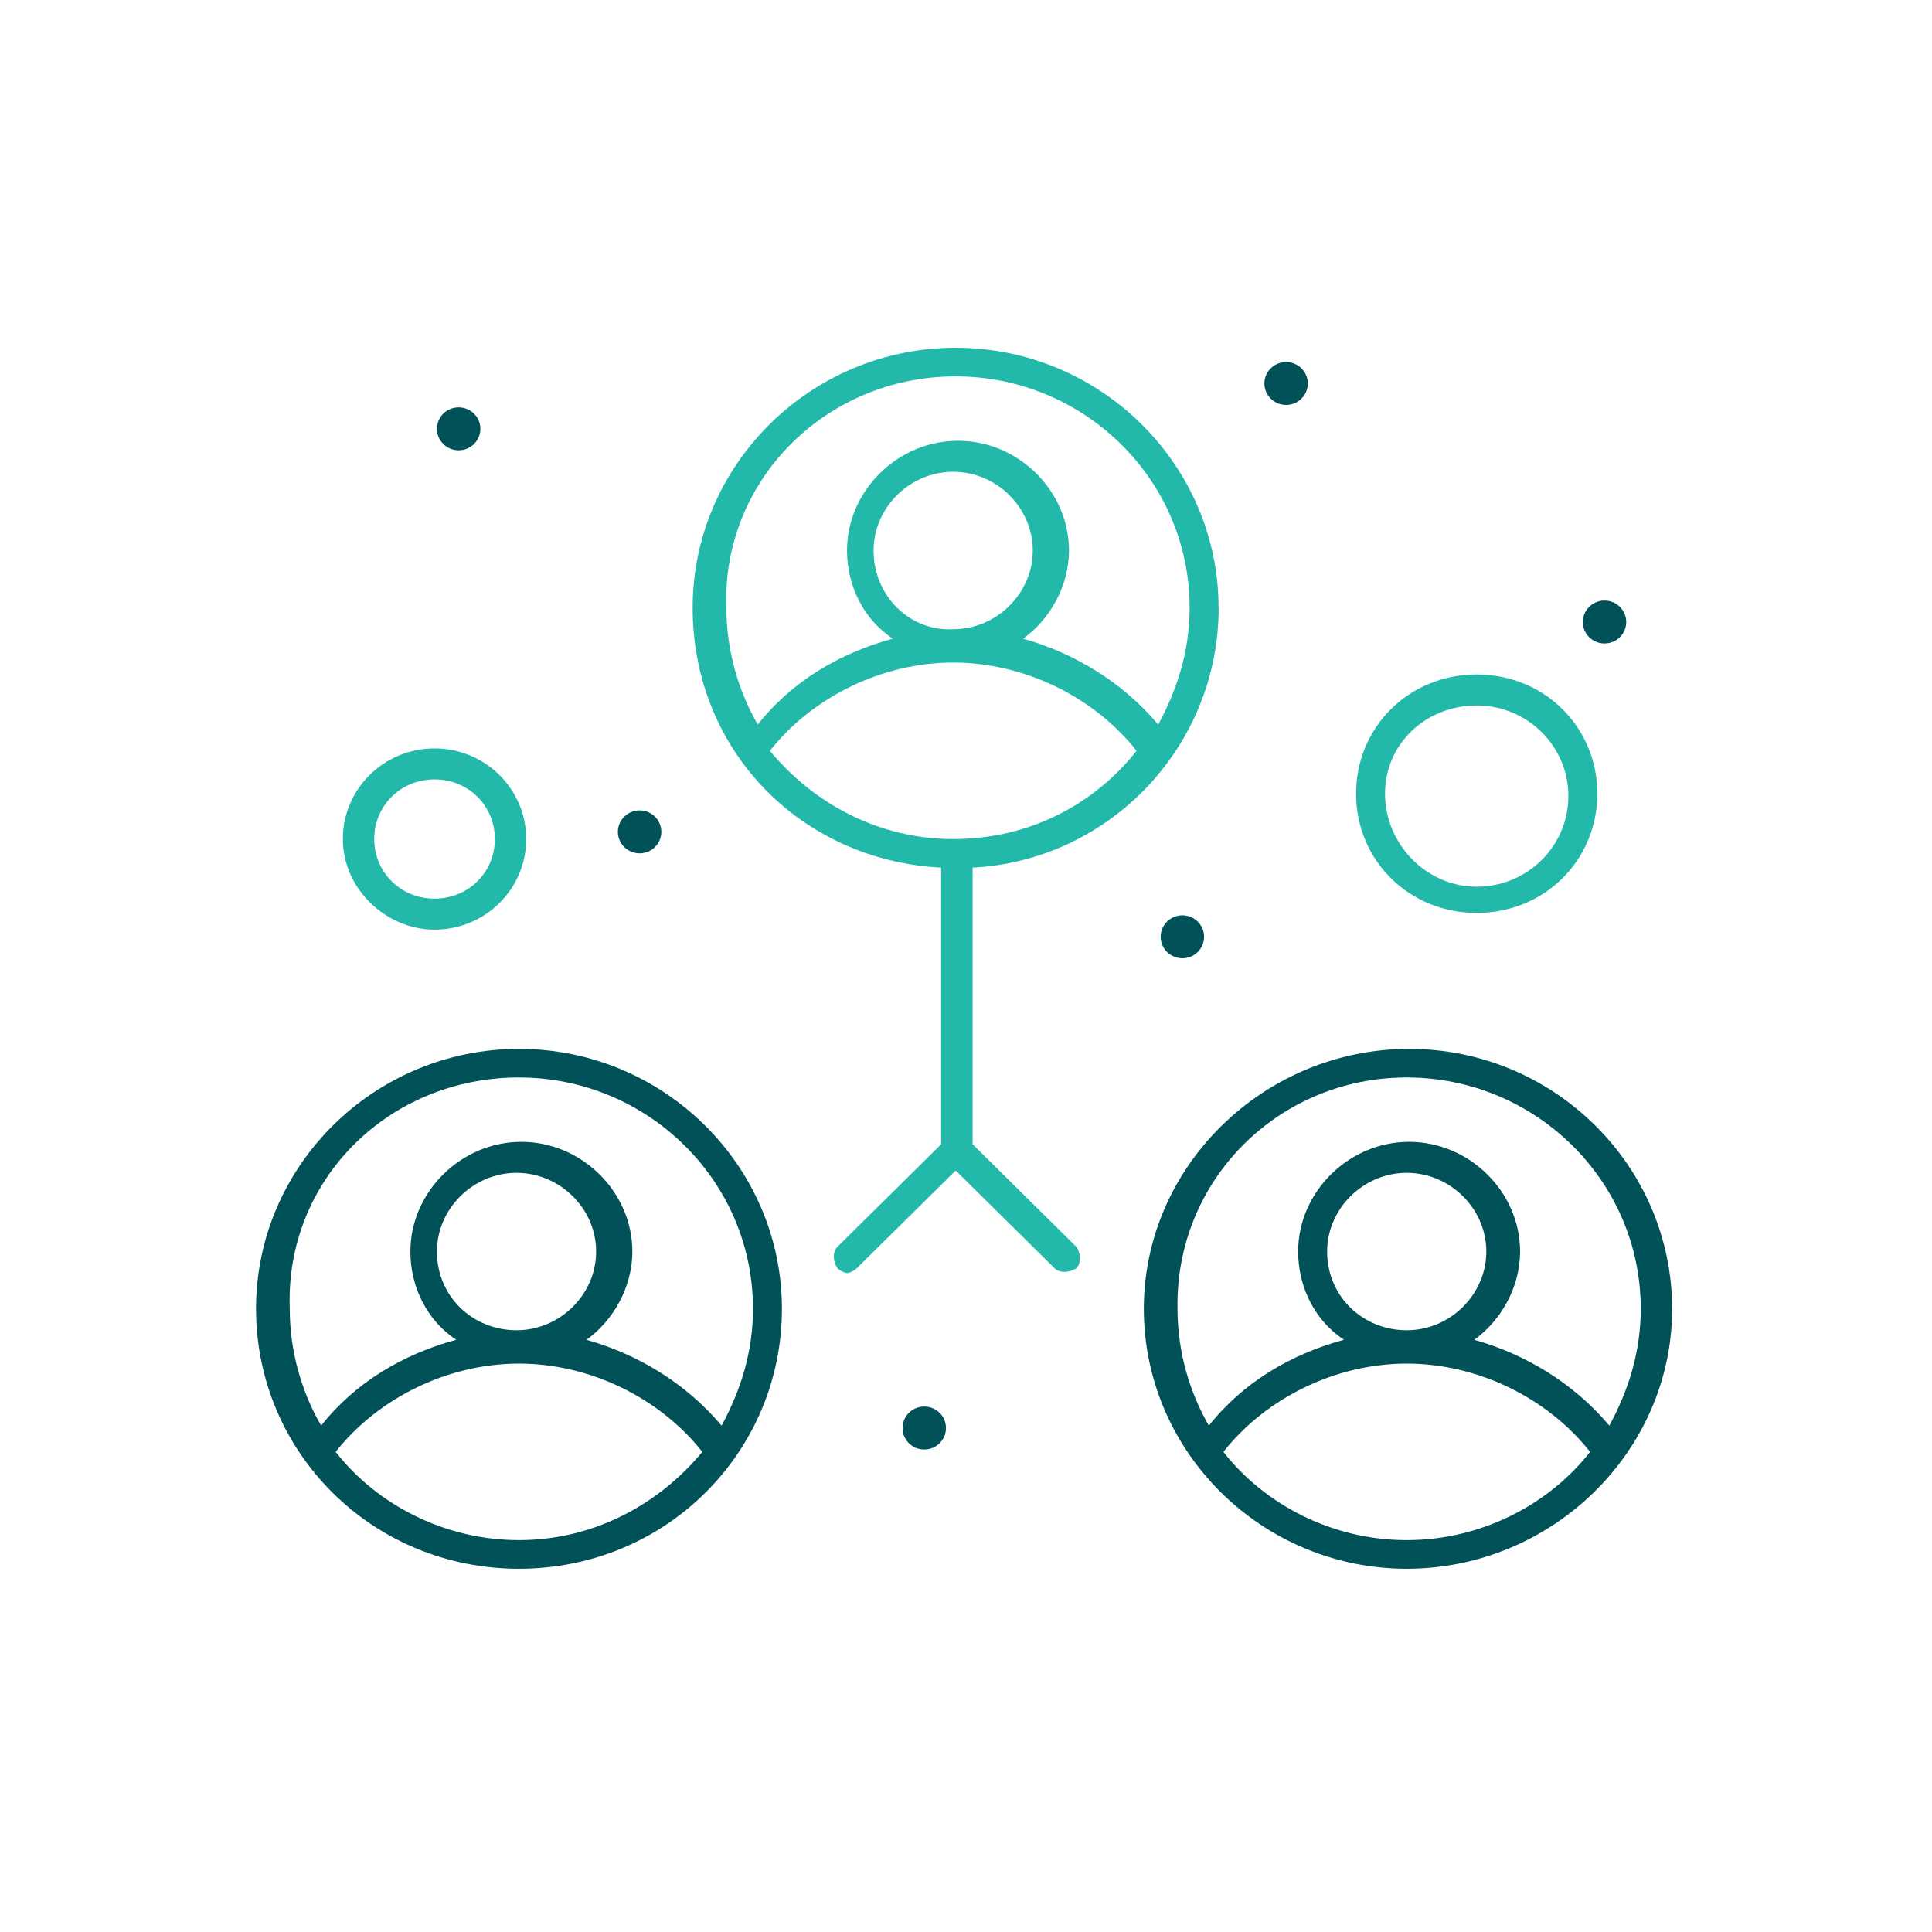
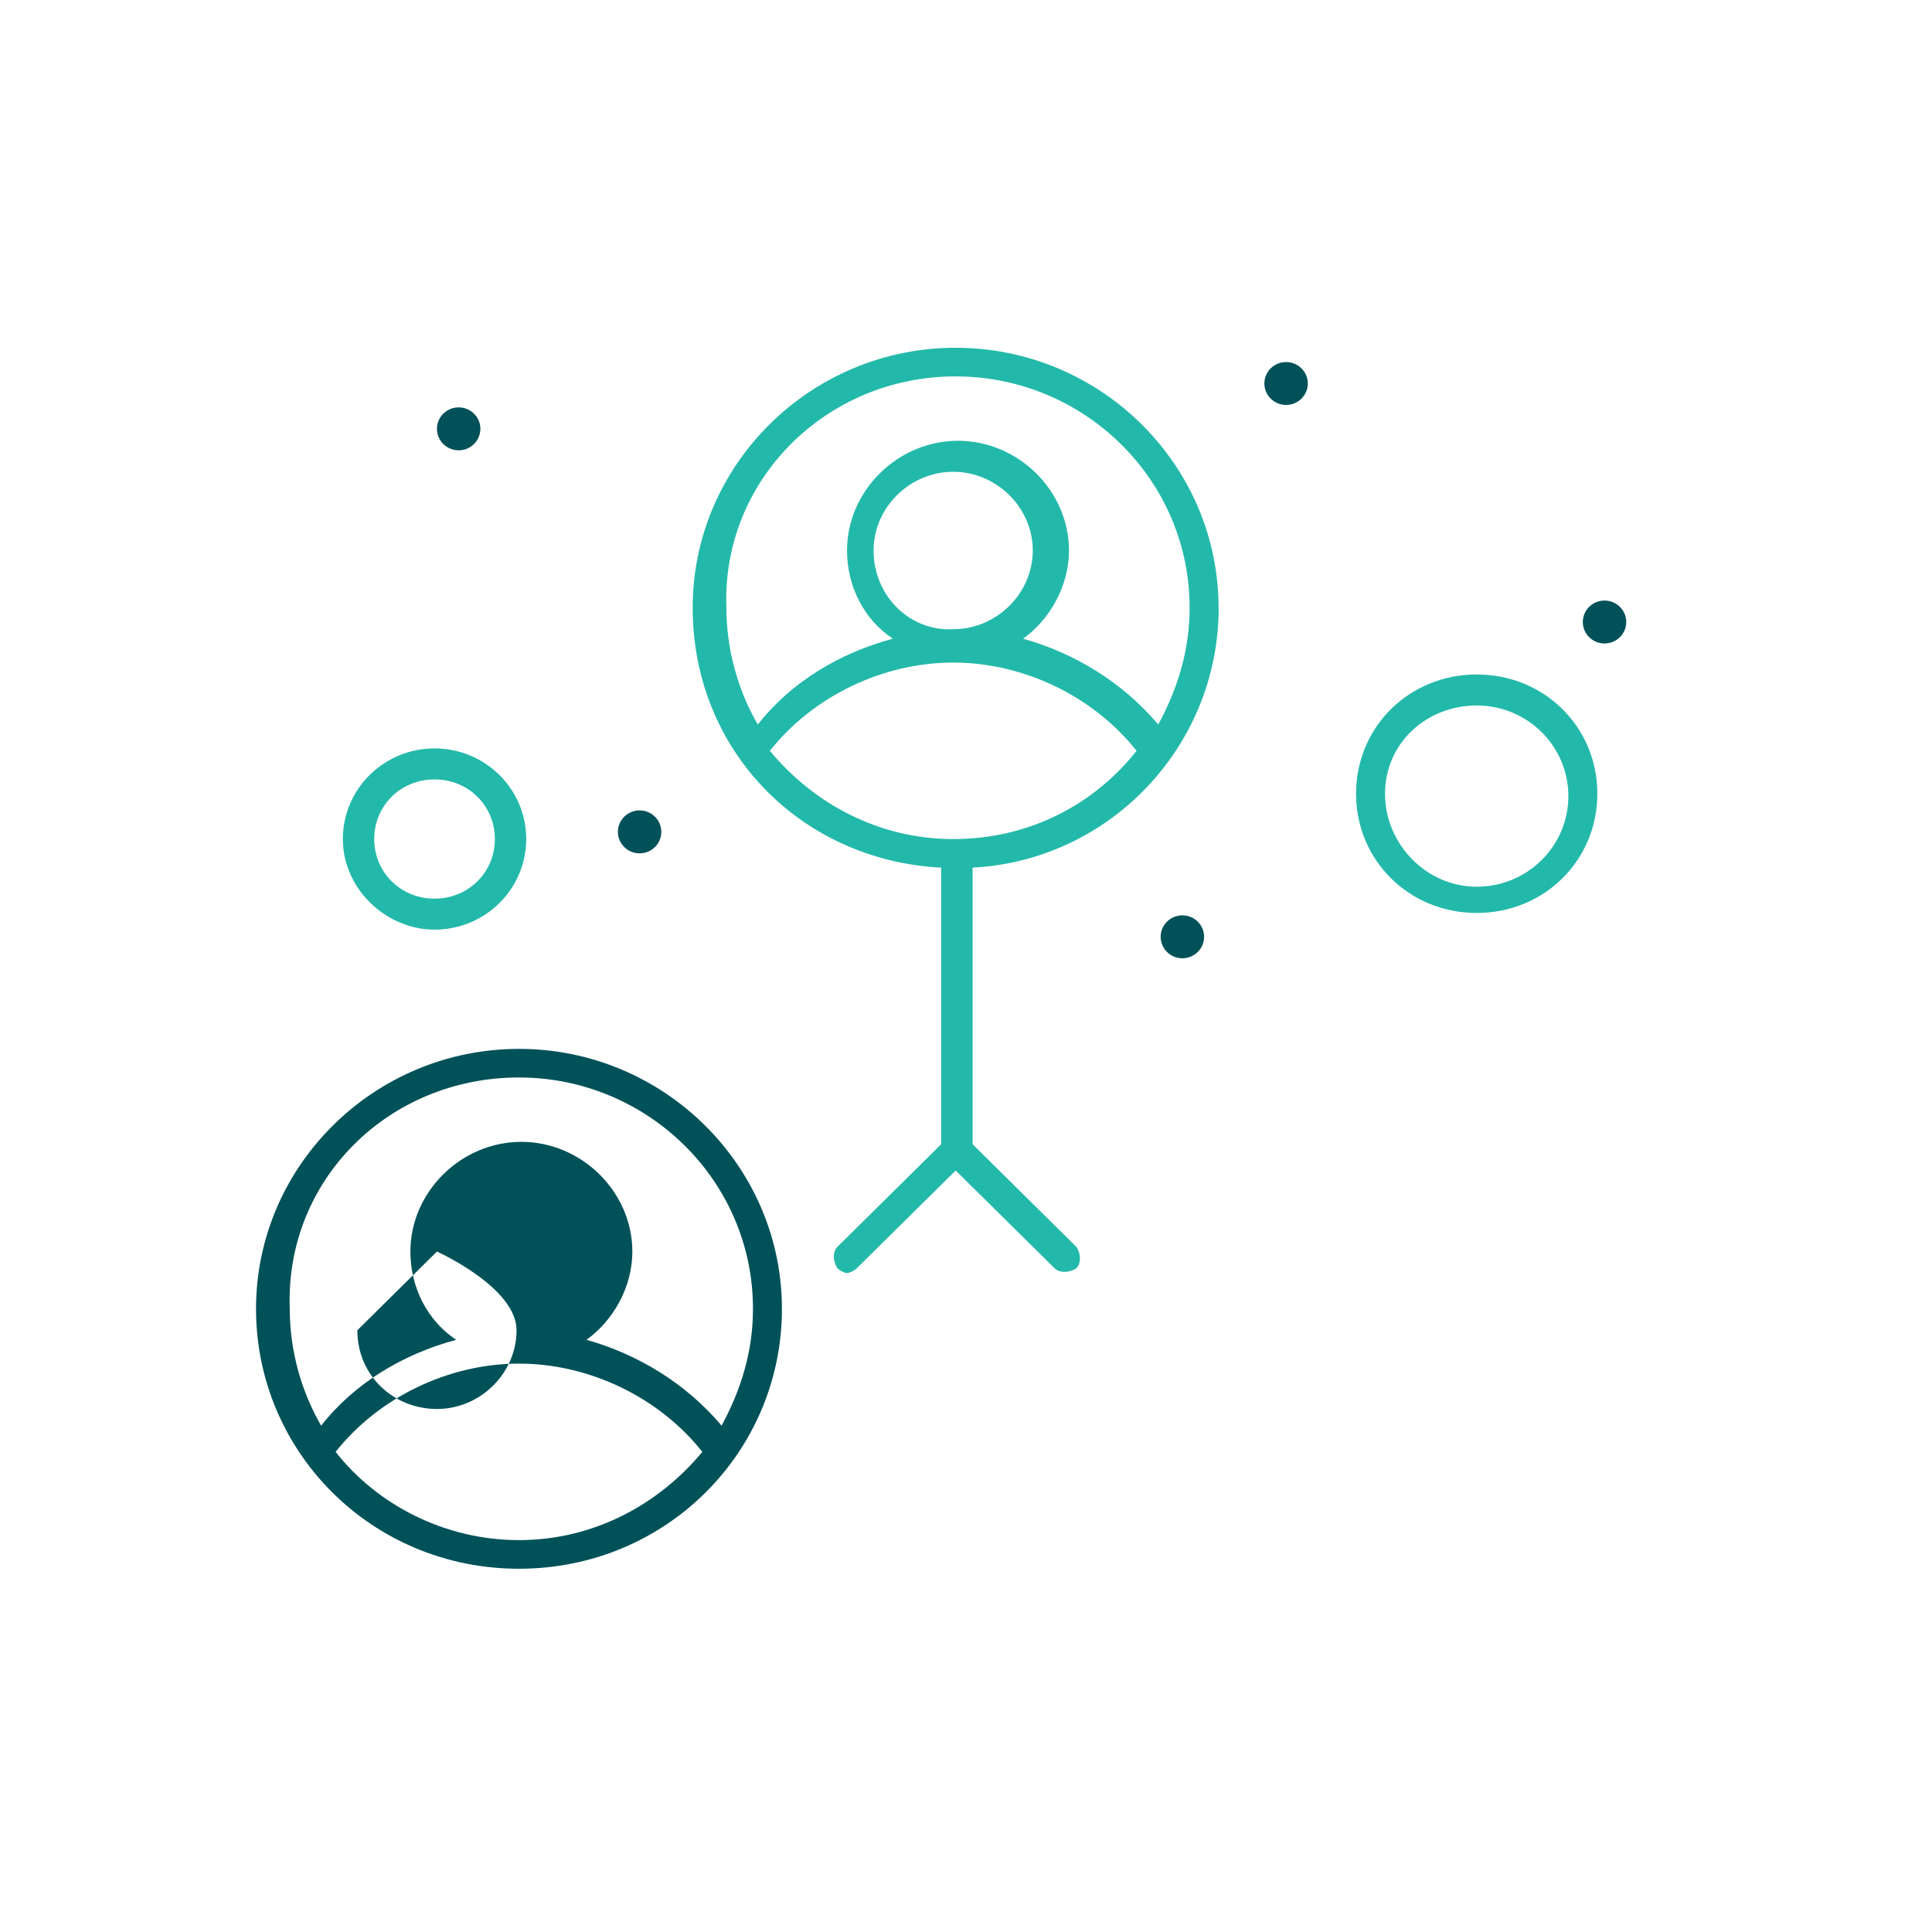
<svg xmlns="http://www.w3.org/2000/svg" id="Layer_1" data-name="Layer 1" viewBox="0 0 500 500">
  <defs>
    <style>
      .cls-1 {
        fill: #fff;
      }

      .cls-2 {
        fill: #015159;
      }

      .cls-3 {
        fill: #23b9aa;
      }
    </style>
  </defs>
  <rect class="cls-1" x="-1.62" y="0" width="506.81" height="501" />
  <g id="_83_Group_People_Team" data-name="83, Group, People, Team">
    <g>
      <path class="cls-2" d="m332.84,93.7c3.1,0,5.62,2.49,5.62,5.55s-2.52,5.55-5.62,5.55-5.62-2.49-5.62-5.55,2.51-5.55,5.62-5.55Z" />
      <path class="cls-2" d="m118.7,105.43c3.1,0,5.62,2.48,5.62,5.55s-2.52,5.56-5.62,5.56-5.62-2.49-5.62-5.56,2.52-5.55,5.62-5.55Z" />
      <path class="cls-2" d="m165.53,209.73c3.1,0,5.62,2.49,5.62,5.56s-2.52,5.55-5.62,5.55-5.62-2.48-5.62-5.55,2.52-5.56,5.62-5.56Z" />
      <path class="cls-2" d="m306,236.89c3.1,0,5.62,2.48,5.62,5.55s-2.52,5.56-5.62,5.56-5.62-2.49-5.62-5.56,2.52-5.55,5.62-5.55Z" />
-       <path class="cls-2" d="m239.2,364.02c3.1,0,5.62,2.49,5.62,5.56s-2.52,5.55-5.62,5.55-5.62-2.48-5.62-5.55,2.51-5.56,5.62-5.56Z" />
      <path class="cls-2" d="m415.25,155.42c3.1,0,5.62,2.49,5.62,5.56s-2.52,5.55-5.62,5.55-5.62-2.49-5.62-5.55,2.52-5.56,5.62-5.56Z" />
-       <path class="cls-2" d="m432.74,338.72c0-37.03-30.59-67.27-68.05-67.27s-68.67,30.24-68.67,67.27,30.59,67.27,68.05,67.27,68.68-30.24,68.68-67.27Zm-68.68-59.87c33.09,0,60.56,26.54,60.56,59.87,0,11.11-3.12,20.98-8.12,30.24-9.36-11.11-21.85-18.52-34.96-22.22,6.87-4.94,11.86-13.58,11.86-22.84,0-15.43-13.11-28.39-28.72-28.39s-28.72,12.96-28.72,28.39c0,9.26,4.37,17.9,11.86,22.84-13.74,3.7-26.22,11.11-34.96,22.22-5-8.64-8.12-19.13-8.12-30.24-.62-33.33,26.22-59.87,59.31-59.87Zm-20.6,45.05c0-11.11,9.37-20.37,20.6-20.37s20.6,9.26,20.6,20.37-9.37,20.37-20.6,20.37-20.6-8.64-20.6-20.37Zm20.6,74.68c-19.36,0-36.83-9.26-47.45-22.84,11.24-14.19,29.34-22.84,47.45-22.84s36.21,8.64,47.45,22.84c-10.61,13.58-28.09,22.84-47.45,22.84Z" />
      <path class="cls-3" d="m315.36,157.27c0-37.03-30.59-67.27-68.05-67.27s-68.05,30.24-68.05,67.27,28.09,65.42,64.31,67.27v71.59l-26.84,26.54c-1.25,1.24-1.25,3.71,0,5.56.62.61,1.87,1.24,2.5,1.24s1.87-.62,2.5-1.24l25.6-25.3,25.6,25.3c1.25,1.24,3.75,1.24,5.62,0,1.25-1.24,1.25-3.7,0-5.56l-26.84-26.54v-71.59c35.58-1.85,63.68-31.48,63.68-67.27Zm-68.05-59.86c33.09,0,60.56,26.54,60.56,59.86,0,11.11-3.12,20.99-8.12,30.24-9.37-11.11-21.85-18.52-34.96-22.22,6.87-4.94,11.86-13.57,11.86-22.83,0-15.43-13.11-28.39-28.72-28.39s-28.72,12.96-28.72,28.39c0,9.26,4.37,17.89,11.86,22.83-13.74,3.71-26.22,11.11-34.96,22.22-4.99-8.64-8.12-19.14-8.12-30.24-1.25-32.71,25.6-59.86,59.31-59.86Zm-21.23,45.06c0-11.11,9.37-20.37,20.6-20.37s20.6,9.26,20.6,20.37-9.37,20.37-20.6,20.37c-11.24.61-20.6-8.64-20.6-20.37Zm-26.84,51.84c11.24-14.19,29.34-22.84,47.45-22.84s36.21,8.64,47.45,22.84c-11.24,14.19-28.09,22.84-47.45,22.84s-36.21-9.26-47.45-22.84Z" />
-       <path class="cls-2" d="m202.36,338.72c0-37.03-30.59-67.27-68.05-67.27s-68.05,30.24-68.05,67.27,29.97,67.27,68.05,67.27,68.05-30.24,68.05-67.27Zm-68.05-59.87c33.09,0,60.56,26.54,60.56,59.87,0,11.11-3.12,20.98-8.12,30.24-9.37-11.11-21.85-18.52-34.96-22.22,6.87-4.94,11.86-13.58,11.86-22.84,0-15.43-13.11-28.39-28.72-28.39s-28.72,12.96-28.72,28.39c0,9.26,4.37,17.9,11.86,22.84-13.73,3.7-26.22,11.11-34.96,22.22-5-8.64-8.12-19.13-8.12-30.24-1.25-33.33,25.6-59.87,59.31-59.87Zm-21.23,45.05c0-11.11,9.37-20.37,20.6-20.37s20.6,9.26,20.6,20.37-9.36,20.37-20.6,20.37-20.6-8.64-20.6-20.37Zm21.23,74.68c-19.35,0-36.83-9.26-47.45-22.84,11.24-14.19,29.34-22.84,47.45-22.84s36.21,8.64,47.45,22.84c-11.24,13.58-28.09,22.84-47.45,22.84Z" />
+       <path class="cls-2" d="m202.36,338.72c0-37.03-30.59-67.27-68.05-67.27s-68.05,30.24-68.05,67.27,29.97,67.27,68.05,67.27,68.05-30.24,68.05-67.27Zm-68.05-59.87c33.09,0,60.56,26.54,60.56,59.87,0,11.11-3.12,20.98-8.12,30.24-9.37-11.11-21.85-18.52-34.96-22.22,6.87-4.94,11.86-13.58,11.86-22.84,0-15.43-13.11-28.39-28.72-28.39s-28.72,12.96-28.72,28.39c0,9.26,4.37,17.9,11.86,22.84-13.73,3.7-26.22,11.11-34.96,22.22-5-8.64-8.12-19.13-8.12-30.24-1.25-33.33,25.6-59.87,59.31-59.87Zm-21.23,45.05s20.6,9.26,20.6,20.37-9.36,20.37-20.6,20.37-20.6-8.64-20.6-20.37Zm21.23,74.68c-19.35,0-36.83-9.26-47.45-22.84,11.24-14.19,29.34-22.84,47.45-22.84s36.21,8.64,47.45,22.84c-11.24,13.58-28.09,22.84-47.45,22.84Z" />
      <path class="cls-3" d="m382.17,236.27c17.48,0,31.22-13.57,31.22-30.86s-13.74-30.86-31.22-30.86-31.22,13.58-31.22,30.86,13.74,30.86,31.22,30.86Zm0-53.69c13.11,0,23.72,10.49,23.72,23.45s-10.61,23.45-23.72,23.45-23.73-11.11-23.73-24.07,10.61-22.83,23.73-22.83Z" />
      <path class="cls-3" d="m112.46,240.59c13.11,0,23.72-10.49,23.72-23.45s-10.61-23.45-23.72-23.45-23.73,10.49-23.73,23.45,11.24,23.45,23.73,23.45Zm0-38.88c8.74,0,15.61,6.79,15.61,15.43s-6.87,15.43-15.61,15.43-15.61-6.79-15.61-15.43,6.86-15.43,15.61-15.43Z" />
    </g>
  </g>
</svg>